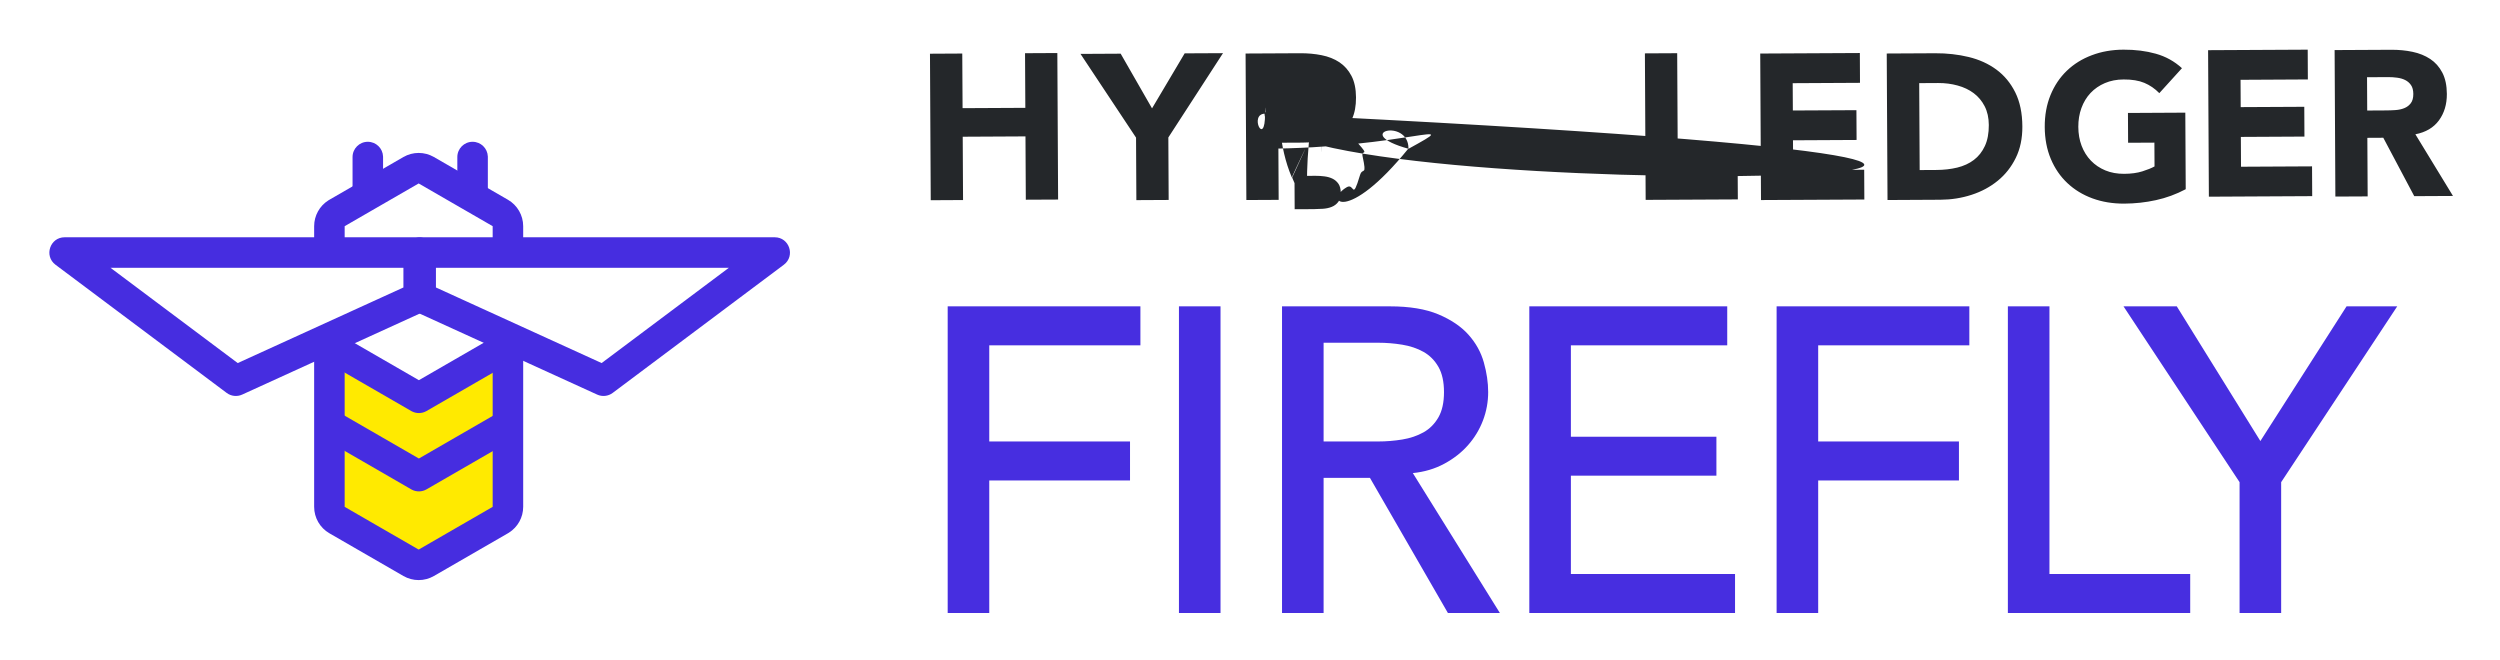
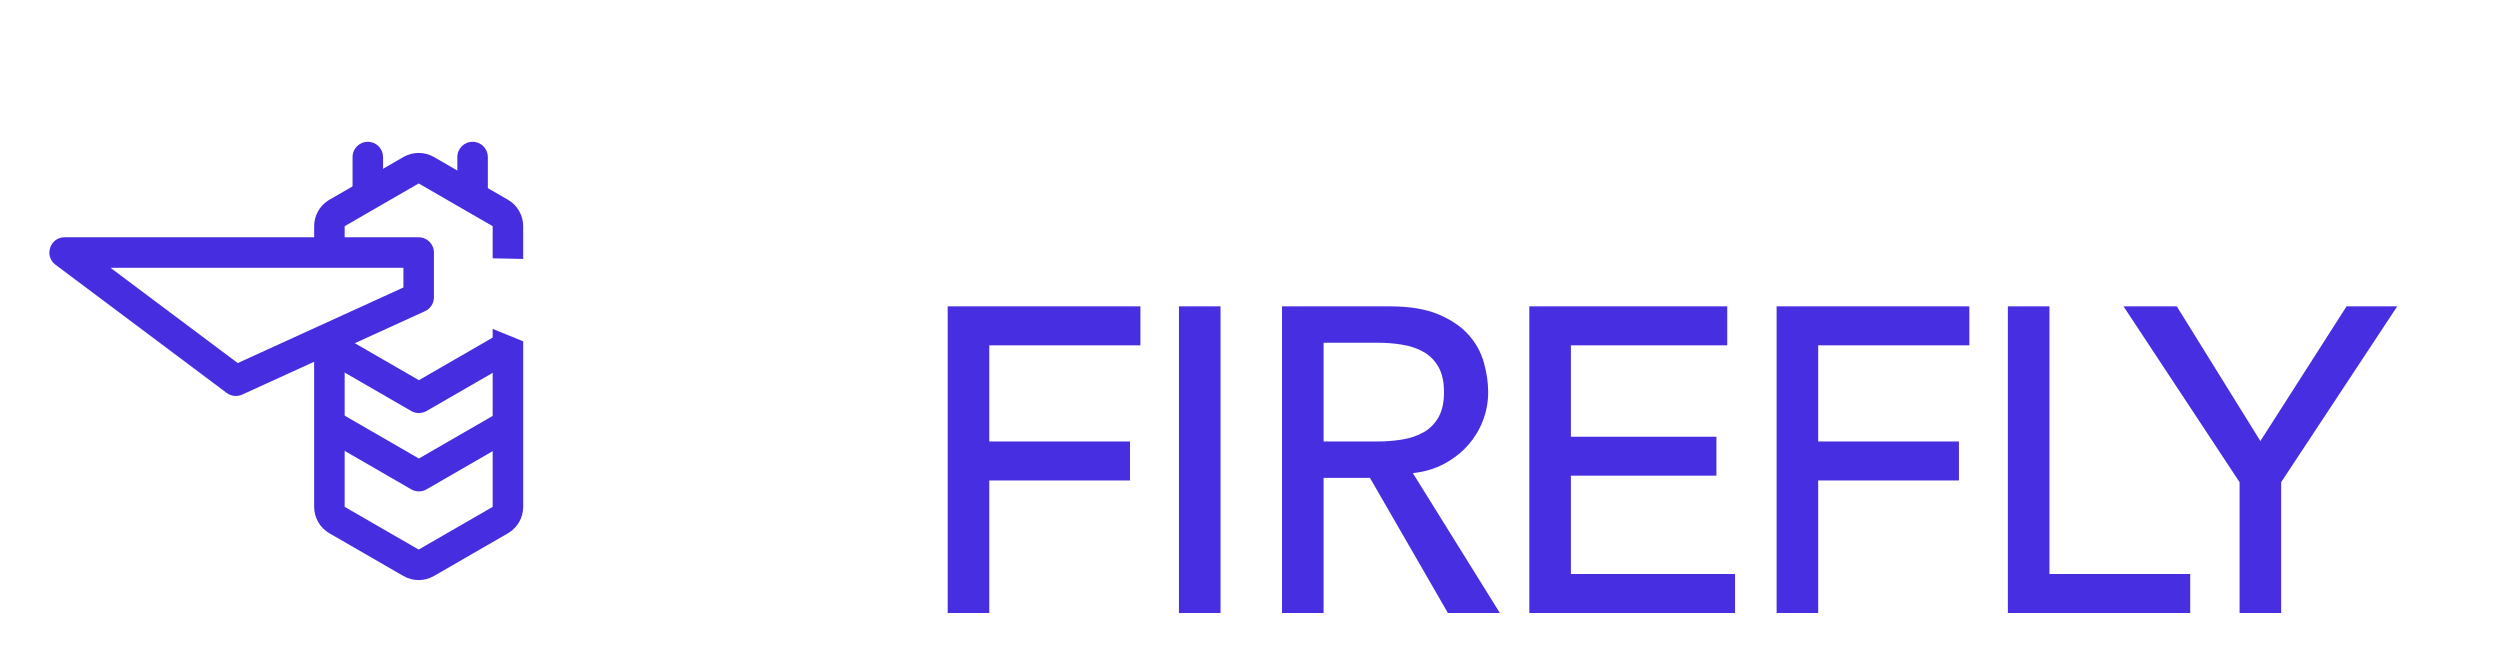
<svg xmlns="http://www.w3.org/2000/svg" role="img" viewBox="-4.15 1.6 345.54 91.29">
  <title>Hyperledger Firefly logo</title>
  <style>svg {enable-background:new 0 0 336.93 93.071}</style>
  <style>.st3{fill:#462de0}</style>
-   <path fill="#24272a" d="M124.387 9.024 128.851 9l.042 7.55 8.674-.045-.041-7.551 4.465-.023.106 20.251-4.464.021-.046-8.751-8.674.046.046 8.752-4.466.024zm28.482 11.597-7.677-11.572 5.553-.03 4.334 7.558 4.511-7.604 5.296-.026-7.552 11.652.044 8.637-4.464.024zm15.141-11.624 7.529-.039c1.049-.006 2.043.083 2.977.271.935.185 1.754.51 2.455.972.697.466 1.254 1.091 1.668 1.879.416.789.625 1.785.633 2.986.005 1.184-.181 2.175-.557 2.98-.378.801-.9 1.442-1.564 1.924-.668.48-1.456.821-2.371 1.025-.917.206-1.907.312-2.976.318l-3.264.016.041 7.895-4.464.022-.108-20.25zm4.512 8.557 2.976-.015c.403-8e-4.786-.042 1.16-.12.371-.076.703-.209 1-.392.295-.184.531-.432.71-.748.18-.315.267-.71.265-1.187-.004-.513-.124-.929-.363-1.242-.242-.314-.548-.555-.921-.726-.37-.167-.788-.276-1.246-.321-.458-.044-.898-.067-1.318-.063l-2.29.011.026 4.804zM186.368 9.015l13.768-.072.022 4.119-9.304.049.021 3.774 8.788-.046.021 4.119-8.788.047.021 4.119 9.819-.05.021 4.117-14.283.074zm17.484-.017 7.843-.043c1.029-.005 2.01.089 2.933.285.927.195 1.738.525 2.44.987.697.464 1.254 1.091 1.667 1.879.416.79.626 1.776.633 2.956.007 1.431-.36 2.648-1.099 3.655-.736 1.006-1.821 1.643-3.254 1.918l5.199 8.526-5.353.028-4.277-8.073-2.207.012.043 8.095-4.466.024-.103-20.25zm4.508 8.355 2.634-.013c.399-.002.826-.019 1.274-.05.448-.032.853-.117 1.215-.264.362-.144.661-.371.899-.677.235-.306.352-.735.351-1.288-.004-.516-.112-.926-.323-1.229-.21-.304-.479-.536-.803-.697-.325-.162-.7-.268-1.119-.323-.42-.055-.829-.081-1.23-.078l-2.92.015.024 4.603zM223.202 8.977l4.463-.023.086 16.132 8.273-.044.023 4.119-12.74.065zm15.94.024 13.768-.072.021 4.119-9.302.05.021 3.774 8.787-.044.022 4.117-8.79.046.023 4.119 9.819-.049.021 4.117-14.284.073zm17.485-.005 6.698-.035c1.621-.009 3.165.164 4.626.517 1.46.354 2.739.937 3.831 1.74 1.092.805 1.961 1.851 2.608 3.147.645 1.295.974 2.865.982 4.715.009 1.64-.293 3.088-.907 4.338-.613 1.253-1.443 2.307-2.487 3.158-1.046.855-2.254 1.505-3.625 1.95-1.374.448-2.813.674-4.319.681l-7.299.039-.108-20.25zm4.551 16.109 2.319-.013c1.029-.005 1.989-.115 2.874-.328.887-.217 1.654-.568 2.299-1.058.646-.488 1.154-1.13 1.522-1.924.368-.792.549-1.761.544-2.905-.005-.991-.197-1.854-.573-2.587-.375-.733-.88-1.334-1.512-1.809-.631-.474-1.376-.828-2.223-1.059-.85-.236-1.744-.349-2.68-.345l-2.633.015.064 12.014zm36.771 2.648c-1.313.694-2.685 1.198-4.114 1.51-1.43.314-2.888.473-4.377.481-1.585.007-3.046-.232-4.384-.72-1.338-.49-2.495-1.193-3.473-2.114-.98-.919-1.744-2.035-2.296-3.347-.551-1.315-.829-2.781-.838-4.403-.009-1.621.256-3.089.792-4.408.539-1.317 1.29-2.442 2.26-3.373.967-.93 2.117-1.646 3.454-2.147 1.329-.505 2.788-.761 4.373-.768 1.622-.009 3.117.178 4.483.562 1.365.385 2.568 1.05 3.603 1.999l-3.129 3.449c-.614-.627-1.305-1.101-2.069-1.421-.764-.32-1.719-.477-2.864-.47-.954.004-1.816.171-2.588.5-.771.33-1.431.783-1.984 1.367-.549.586-.969 1.28-1.262 2.084-.291.801-.434 1.67-.429 2.603.006.956.157 1.826.457 2.615.301.79.728 1.475 1.284 2.052.557.58 1.224 1.029 1.997 1.35.774.32 1.64.475 2.594.472.974-.005 1.813-.119 2.518-.341.703-.223 1.265-.449 1.684-.681l-.018-3.29-3.635.019-.02-4.119 7.928-.043.056 10.584zM301.044 8.536l13.768-.072.02 4.116-9.302.051.02 3.774 8.789-.045.021 4.117-8.788.047.022 4.121 9.817-.052.022 4.116-14.282.076zm17.484-.015 7.843-.041c1.029-.005 2.007.087 2.935.285.926.195 1.738.525 2.438.987.7.462 1.254 1.089 1.67 1.879.413.789.624 1.776.631 2.956.007 1.431-.36 2.648-1.097 3.655-.738 1.004-1.823 1.642-3.254 1.918l5.197 8.524-5.353.028-4.279-8.072-2.204.012.043 8.095-4.463.022-.105-20.249zm4.508 8.356 2.634-.015c.399.0.824-.019 1.274-.048.447-.032.852-.117 1.214-.265.361-.143.66-.369.897-.676.237-.306.354-.735.353-1.288-.004-.516-.112-.926-.321-1.228-.212-.304-.48-.536-.807-.697-.324-.162-.7-.269-1.117-.323-.421-.057-.829-.081-1.232-.08l-2.918.017.024 4.603z" />
  <path fill="#472ee0" d="M126.835 43.942h26.638v5.388h-20.891v13.289h19.455v5.388h-19.455v18.317h-5.747V43.942zm31.964.0h5.747v42.381h-5.747V43.942zm14.247.0h14.905c2.713.0 4.947.37 6.704 1.107 1.756.739 3.143 1.676 4.16 2.813s1.726 2.415 2.125 3.831c.398 1.417.599 2.784.599 4.101.0 1.357-.239 2.664-.718 3.92-.479 1.257-1.168 2.395-2.065 3.412-.898 1.018-1.996 1.876-3.292 2.574-1.298.699-2.745 1.128-4.34 1.287l12.031 19.335h-7.183l-10.775-18.676h-6.405v18.676h-5.746V43.942zm5.746 18.676h7.543c1.116.0 2.224-.09 3.322-.269 1.097-.18 2.074-.509 2.933-.988.858-.479 1.546-1.167 2.065-2.065.519-.898.778-2.065.778-3.501.0-1.437-.26-2.604-.778-3.502-.52-.898-1.207-1.586-2.065-2.065-.858-.479-1.836-.808-2.933-.987-1.099-.18-2.206-.27-3.322-.27h-7.543v13.648zm28.434-18.676h27.355v5.388h-21.609v12.63h20.113v5.387h-20.113v13.588h22.688v5.387h-28.434V43.942zm34.18.0h26.638v5.388h-20.892v13.289h19.455v5.388h-19.455v18.317h-5.746V43.942zm31.965.0h5.746V80.935h19.455v5.387H273.37V43.942zm32.024 24.303-16.042-24.303h7.363l11.553 18.617 11.912-18.617h7.003l-16.042 24.303v18.078h-5.747V68.245z" />
  <g id="Group-2-Copy-2" transform="translate(0 .665)">
-     <path id="Path-3" fill="#ffea00" fill-rule="evenodd" d="M41.344 61.991v9.842l12.403 7.312 12.373-7.312V48.929l-12.373 7.144-12.403-7.144z" clip-rule="evenodd" />
    <path id="Combined-Shape" d="M63.945 46.394l4.218 1.719 17e-5 22.876c0 1.453-.748 2.8-1.971 3.57l-.138.083-10.228 5.905c-1.305.753-2.913.753-4.218.0L41.379 74.643c-1.305-.753-2.109-2.146-2.109-3.653l-43e-5-22.856 4.218-1.589 36e-5 24.445 10.228 5.905L63.945 70.99 63.945 46.394zM51.608 22.638c1.305-.753 2.913-.753 4.218.0l10.228 5.905c1.305.753 2.109 2.146 2.109 3.653v1e-5l-17e-5 4.53-4.218-.087 23e-5-4.443-10.228-5.905-10.228 5.905-36e-5 4.02-4.218-.086 43e-5-3.934c0-1.453.748-2.8 1.971-3.57l.138-.083 10.228-5.905z" class="st3" />
    <path id="Path-2" d="M65.066 57.774l2.109 3.653-12.373 7.144c-.629.363-1.399.376-2.039.039l-.07-.039-12.373-7.144 2.109-3.653 11.318 6.535 11.319-6.535z" class="st3" />
    <path id="Path-2-Copy" d="M65.066 46.948l2.109 3.653-12.373 7.144c-.629.363-1.399.376-2.039.039l-.07-.039-12.373-7.144 2.109-3.653 11.318 6.535 11.319-6.535z" class="st3" />
    <path id="Path-4" d="M53.717 33.73H4.786c-2.028.0-2.887 2.582-1.264 3.797L27.181 55.243c.617.462 1.438.551 2.14.231L54.592 43.944c.751-.343 1.234-1.093 1.234-1.919v-6.187c0-1.165-.944-2.109-2.109-2.109zm-2.109 4.218v2.721L28.708 51.116 11.122 37.948h40.486z" class="st3" />
-     <path id="Path-4-Copy" d="M53.994 33.73h48.93c2.028.0 2.887 2.582 1.264 3.797L80.53 55.243c-.617.462-1.438.551-2.14.231L53.118 43.944c-.751-.343-1.234-1.093-1.234-1.919v-6.187c0-1.165.944-2.109 2.109-2.109zm2.109 4.218v2.721l22.9 10.447 17.586-13.169h-40.486z" class="st3" />
    <path id="Line-Copy-3" d="M46.687 20.532c1.142.0 2.072.908 2.108 2.041l.001.068v4.551c0 1.165-.944 2.109-2.109 2.109-1.142.0-2.072-.908-2.108-2.041l-.001-.068V22.641c0-1.165.944-2.109 2.109-2.109z" class="st3" />
    <path id="Line-Copy-4" d="M61.169 20.532c1.142.0 2.072.908 2.108 2.041l.001.068v4.551c0 1.165-.944 2.109-2.109 2.109-1.142.0-2.072-.908-2.108-2.041l-.001-.068V22.641c0-1.165.944-2.109 2.109-2.109z" class="st3" />
  </g>
</svg>